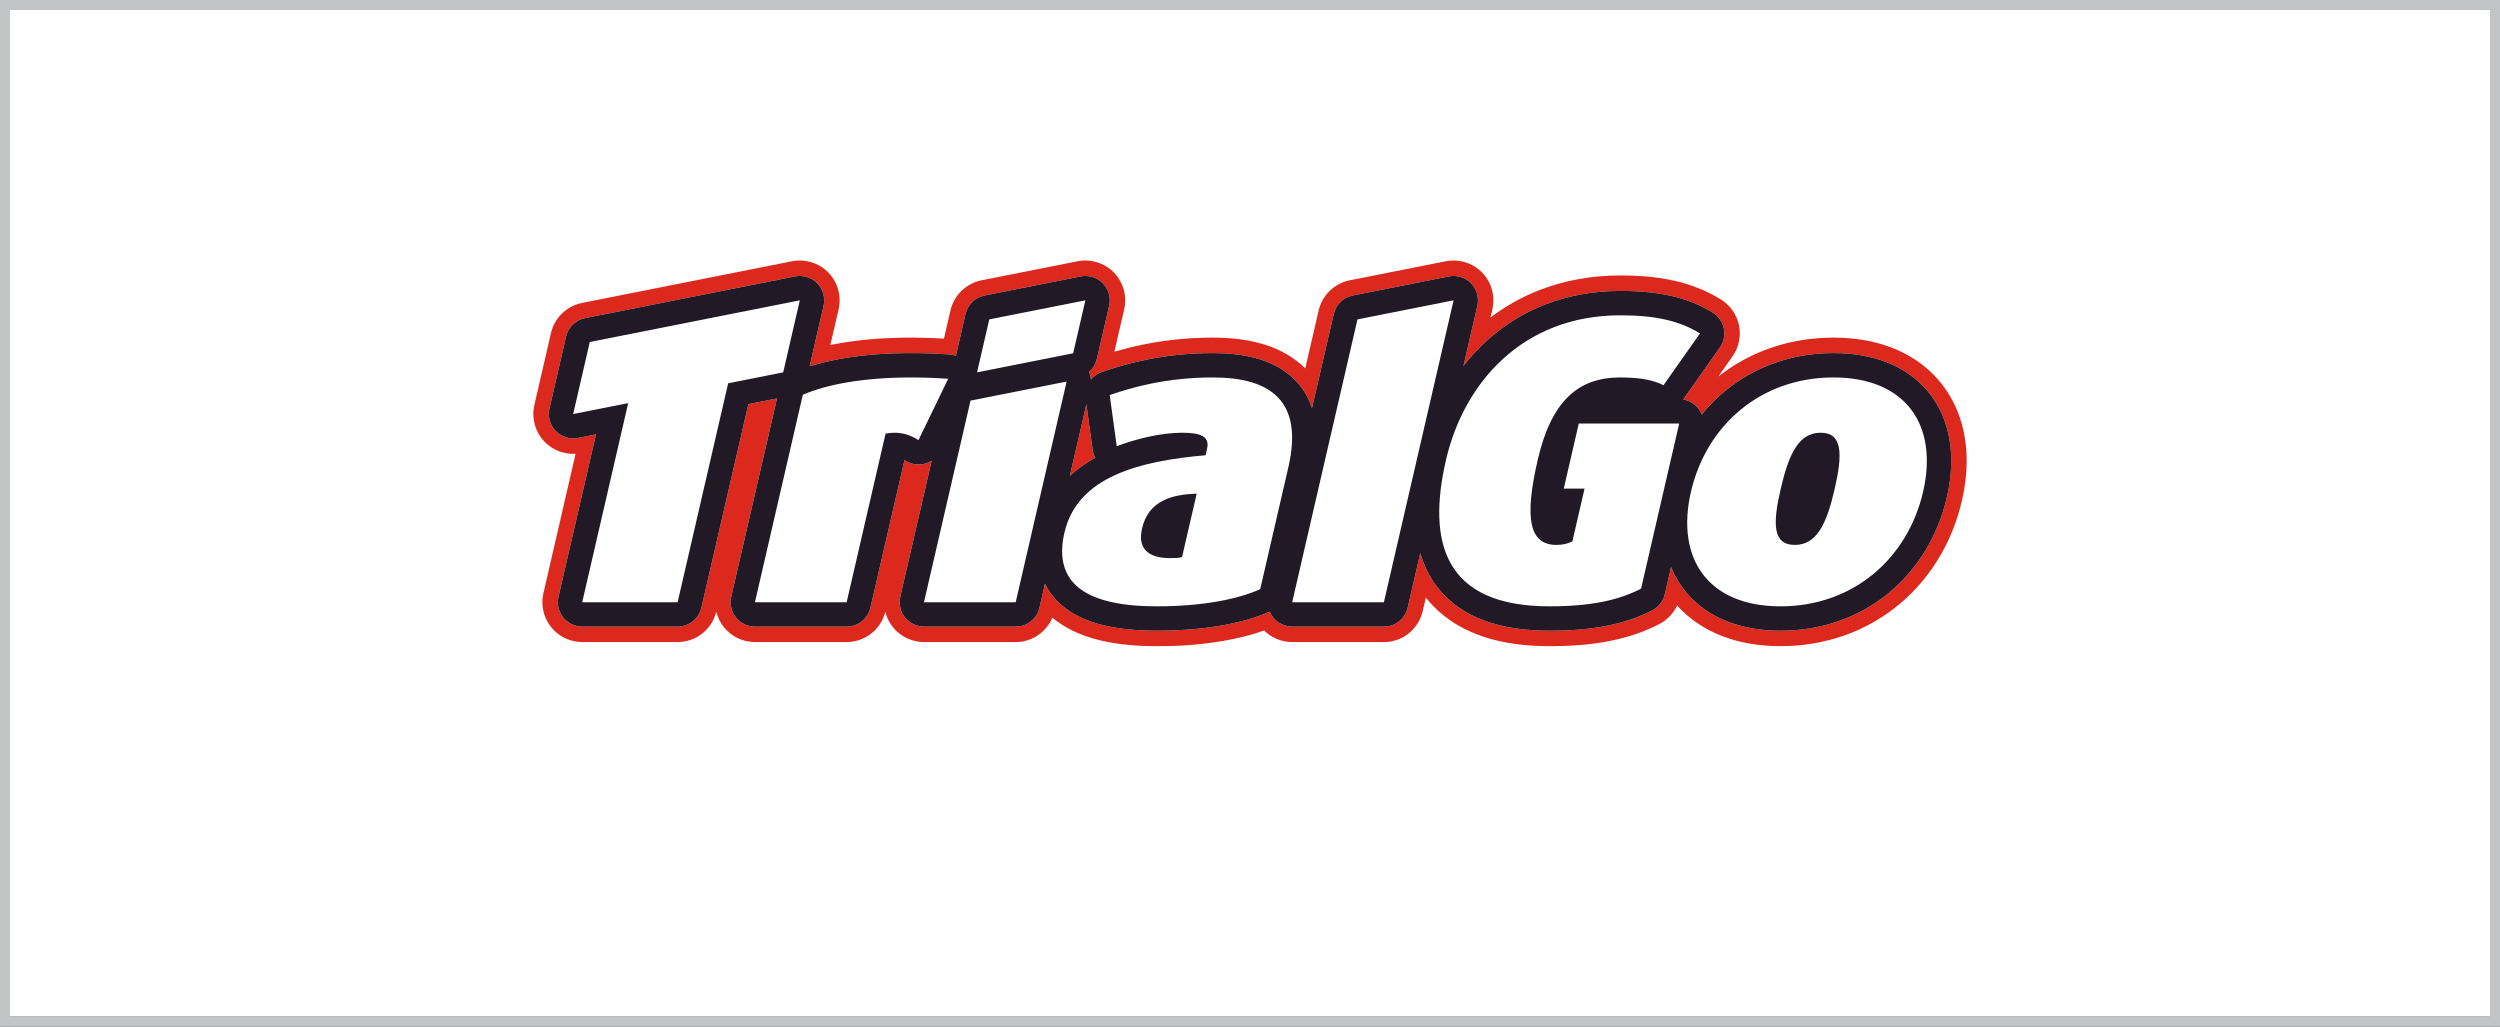
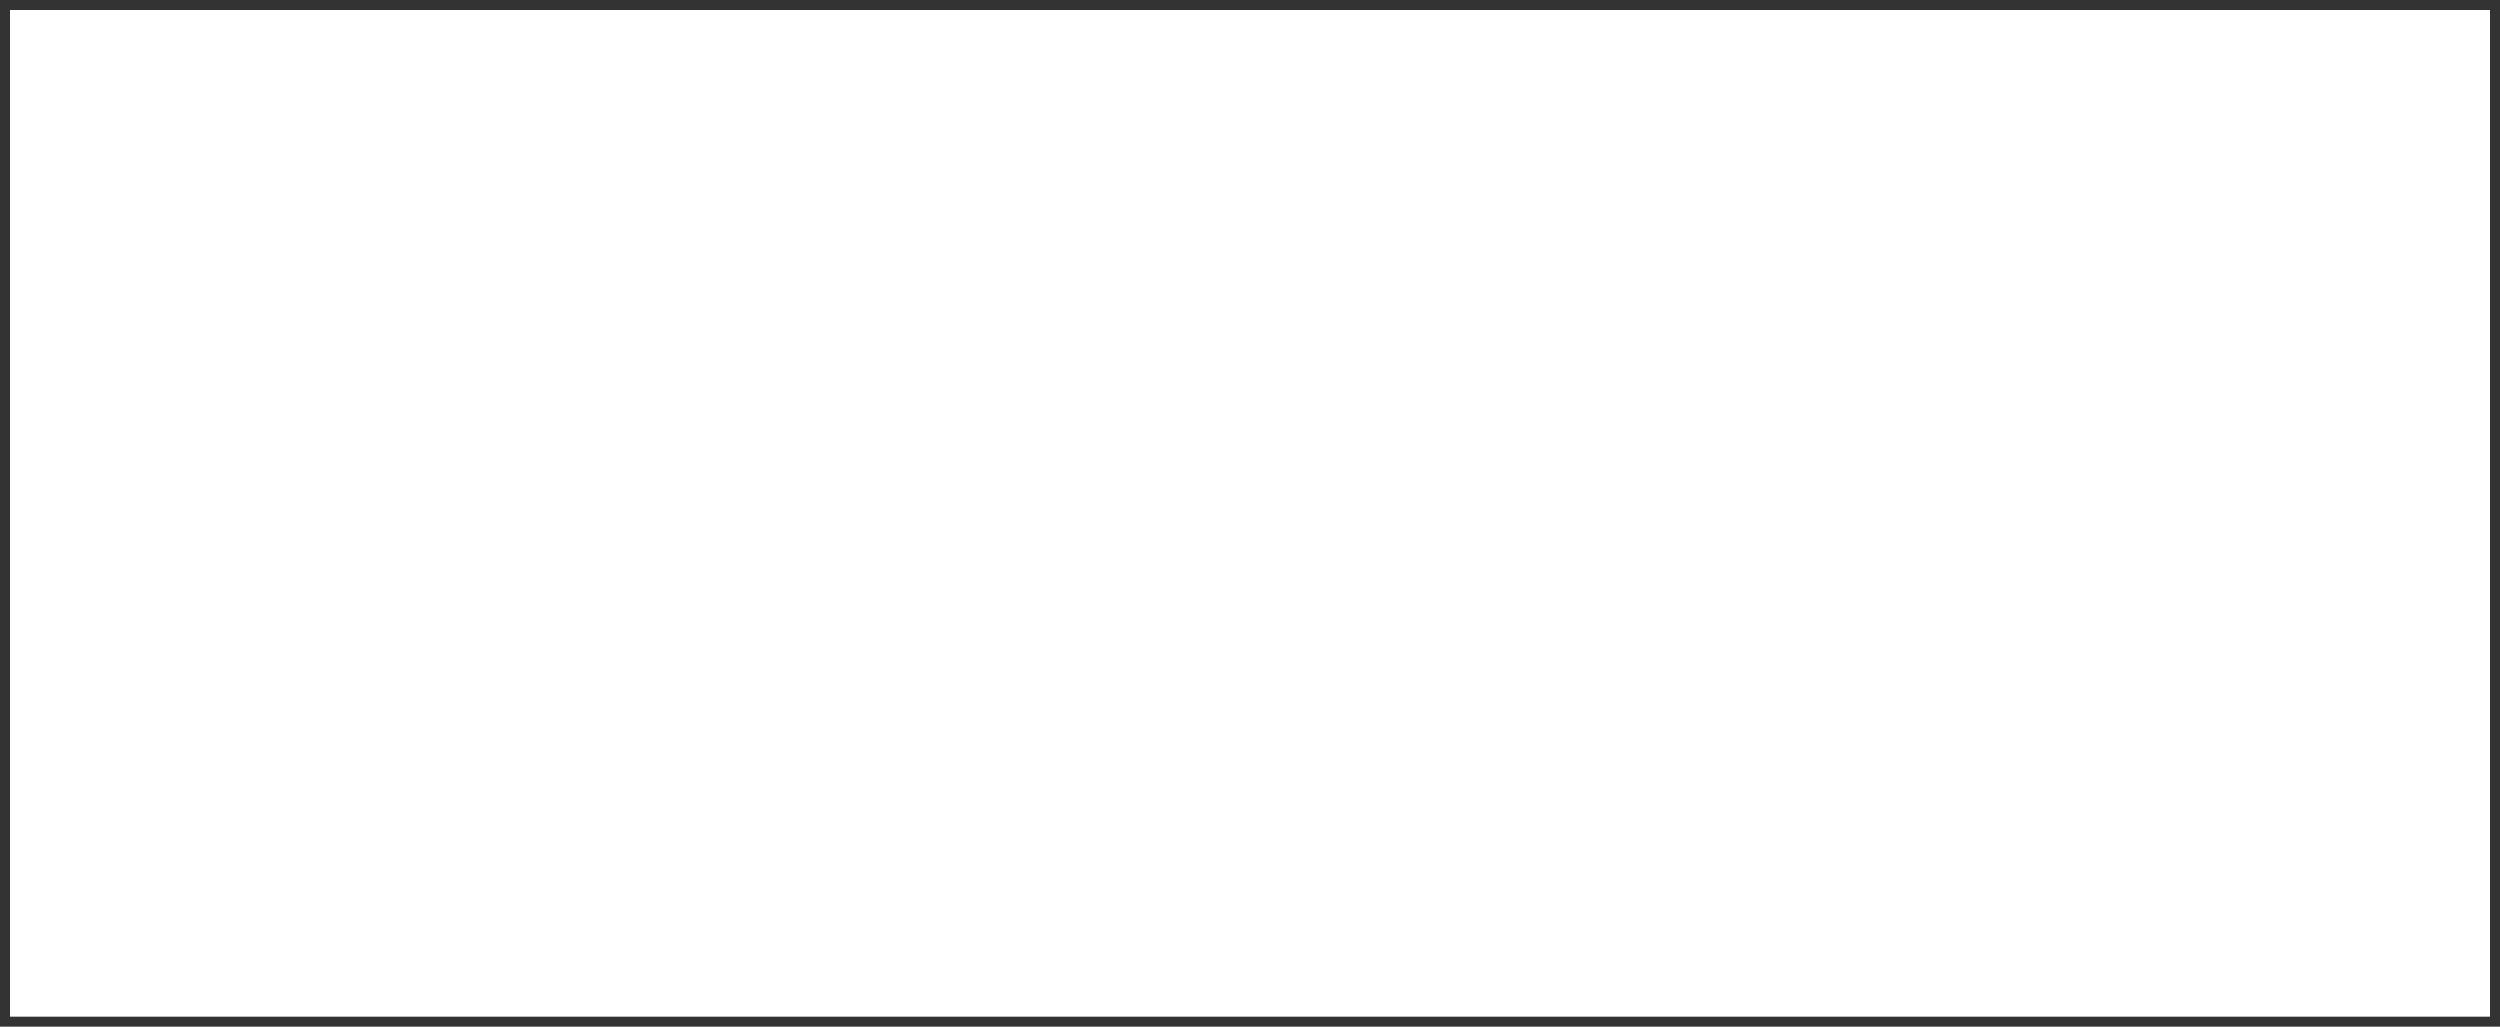
<svg xmlns="http://www.w3.org/2000/svg" xml:space="preserve" viewBox="0 0 750 308" height="308px" width="750px" y="0px" x="0px" id="Capa_1" version="1.0">
  <rect x="0" y="0" width="750" height="308" fill="#333333" stroke="none" />
  <rect height="302" width="744" fill="#FFFFFF" y="3" x="3" />
-   <path d="M750,308H0V0h750V308z M747,3H3v302h744V3z" fill="#C3C4C6" />
  <g>
-     <path d="M218.448,114.989l-15.164,65.685h-28.621l13.79-59.732l-16.505,3.276l4.991-21.616l63.004-12.505   l-4.989,21.616L218.448,114.989z M275.537,132.051c-2.381-1.598-4.854-2.231-7.213-2.231c-0.906,0-1.793,0.095-2.651,0.266   l-11.679,50.588H226.48l14.371-62.249c7.335-3.155,18.292-5.188,32.531-5.188c3.5,0,7.19,0.132,11.076,0.398L275.537,132.051z    M277.189,180.674l13.964-60.485l28.836-5.724l-15.286,66.209H277.189z M321.946,105.989l-28.836,5.724l3.669-15.893l28.836-5.723   L321.946,105.989z M347.025,181.899c-21.006,0-31.238-6.755-27.693-22.109c3.885-16.828,22.528-21.495,42.335-23.215l0.454-1.966   c0.85-3.685-1.965-4.79-7.495-4.79c-6.51,0-14.211,1.965-19.606,4.054l-2.105-15.355c6.01-2.088,16.573-5.282,30.947-5.282   c17.565,0,27.192,7.248,22.655,26.901l-8.45,36.604C371.338,179.812,360.537,181.899,347.025,181.899z M359.006,148.098   c-3.777,0.126-7.38,0.645-10.331,2.215l0,0c-2.96,1.572-5.153,4.216-6.071,8.25l0,0c-0.689,2.973-0.246,5.225,1.253,6.713l0,0   c1.496,1.486,3.969,2.156,7.119,2.156l0,0c0.003,0,0.006,0,0.01,0l0,0c1.546-0.005,2.585,0.014,3.629-0.319L359.006,148.098z    M387.653,180.674l19.589-84.854l28.836-5.723l-20.911,90.577H387.653z M499.04,115.57c-2.562-1.318-6.194-2.334-12.998-2.334   c-12.498,0-20.627,6.97-24.725,24.725c-4.1,17.754-2.495,25.514,5.655,25.514c1.704,0,3.276-0.339,4.737-1.037l3.659-15.849h-6.24   l4.507-19.523h30.119l-11.436,49.53c-6.694,3.453-14.981,5.302-27.512,5.302c-31.69,0-36.679-19.359-31.014-43.899   c5.353-23.184,23.042-43.408,52.277-43.408c10.809,0,17.903,1.727,23.928,5.426L499.04,115.57z M576.934,147.507   c-4.623,20.023-20.95,34.392-42.762,34.392c-21.813,0-31.504-14.369-26.881-34.392c4.593-19.899,20.921-34.271,42.733-34.271   S581.529,127.608,576.934,147.507z M546.196,129.819c-6.591,0-9.566,6.356-12.011,16.952c-2.417,10.471-2.35,16.703,4.239,16.703   c6.592,0,9.538-6.232,11.955-16.703C552.827,136.176,552.786,129.819,546.196,129.819z" fill="#FFFFFF" />
-     <path d="M327.778,134.866c0.121,0.876,0.394,1.708,0.799,2.465c-1.205,0.659-2.379,1.376-3.518,2.159   c-1.442,0.996-2.824,2.101-4.114,3.323l4.972-21.53L327.778,134.866z M590,138.265c0,3.921-0.494,7.908-1.423,11.929   c-2.144,9.301-6.385,17.803-12.396,24.788c-6.001,6.984-13.796,12.436-22.774,15.62c-5.975,2.125-12.459,3.248-19.219,3.248   c-0.004,0-0.012,0-0.017,0c-6.361,0-12.319-0.98-17.723-3.098c-5.123-2.003-9.723-5.095-13.312-9.086   c-1.111,2.366-2.984,4.333-5.34,5.551c-4.363,2.258-9.265,3.965-14.705,5.047c-5.45,1.085-11.438,1.586-18.286,1.586   c-5.959-0.002-11.389-0.585-16.378-1.848c-4.981-1.264-9.542-3.23-13.488-5.978c-2.627-1.826-4.962-3.991-6.919-6.401   c-0.091-0.111-0.182-0.223-0.27-0.334l-0.94,4.07c-1.249,5.415-6.086,9.262-11.644,9.262h-27.513c-3.162,0-6.199-1.267-8.421-3.472   c-3.659,1.315-7.68,2.323-12.103,3.1c-8.633,1.489-15.441,1.601-20.104,1.601c-5.885-0.005-11.276-0.455-16.304-1.585   c-5.008-1.143-9.754-2.961-13.952-6.125c-0.355-0.269-0.705-0.548-1.048-0.834c-1.838,4.367-6.151,7.315-11.017,7.315h-27.515   c-3.628,0-7.093-1.671-9.352-4.51c-1.078-1.356-1.835-2.92-2.243-4.568c-1.317,5.319-6.107,9.078-11.6,9.078h-27.515   c-3.629,0-7.094-1.671-9.353-4.51c-1.078-1.356-1.835-2.917-2.243-4.566c-1.316,5.317-6.107,9.076-11.599,9.076h-28.621   c-3.628,0-7.093-1.671-9.353-4.51c-2.258-2.839-3.107-6.593-2.292-10.129l9.659-41.837c-3.446,0.205-6.877-1.1-9.31-3.609   c-2.203-2.272-3.368-5.306-3.368-8.443c0-0.855,0.107-1.715,0.303-2.562l4.991-21.617c1.054-4.564,4.723-8.122,9.318-9.034   l63.005-12.505c0.742-0.148,1.491-0.226,2.235-0.226c3.221,0,6.39,1.275,8.672,3.629c2.808,2.897,3.971,7.074,3.063,11.006   l-2.474,10.714c1.125-0.231,2.277-0.444,3.456-0.64c6.191-1.028,13.123-1.572,20.812-1.573c3.154,0,6.42,0.099,9.803,0.294   l1.951-8.447c1.054-4.565,4.722-8.122,9.318-9.034l28.835-5.723c1.008-0.2,1.737-0.226,2.236-0.226   c3.244,0,6.389,1.275,8.671,3.629c2.809,2.897,3.972,7.074,3.063,11.006l-2.938,12.729c2.472-0.729,5.333-1.474,8.539-2.128   c5.873-1.201,12.929-2.101,21-2.1c3.667,0.002,7.218,0.261,10.68,0.901c3.458,0.645,6.849,1.674,10.082,3.325   c2.15,1.1,4.224,2.485,6.097,4.185c0.295,0.265,0.582,0.537,0.866,0.818l4.013-17.383c1.055-4.565,4.722-8.122,9.317-9.034   l28.835-5.723c0.742-0.148,1.491-0.226,2.236-0.226c3.249,0,6.388,1.275,8.67,3.629c2.809,2.897,3.972,7.074,3.064,11.006   l-0.57,2.47c4.43-3.36,9.398-6.186,14.866-8.29c7.267-2.806,15.367-4.327,24.051-4.323c6.035,0.002,11.417,0.475,16.442,1.631   c5.017,1.146,9.652,3.04,13.739,5.562c2.797,1.717,4.79,4.557,5.452,7.771c0.662,3.216-0.045,6.611-1.936,9.294l-4.275,6.069   c4.538-3.577,9.688-6.448,15.3-8.438c5.979-2.125,12.467-3.248,19.232-3.246c6.366,0.001,12.328,0.982,17.732,3.103   c5.393,2.105,10.203,5.417,13.869,9.71c2.447,2.853,4.372,6.107,5.733,9.565C589.177,128.281,590.002,133.231,590,138.265z    M585.357,138.265c0.002-4.531-0.739-8.892-2.318-12.899c-1.181-3.003-2.839-5.797-4.938-8.248   c-3.149-3.684-7.28-6.548-12.039-8.411c-4.769-1.869-10.149-2.779-16.037-2.78c-12.515-0.015-23.803,4.182-32.469,11.341   c-2.578,2.121-4.924,4.496-7.02,7.084c-0.26-0.654-0.618-1.274-1.063-1.836c-1.128-1.417-2.75-2.36-4.515-2.657   c0.019-0.027,0.038-0.054,0.057-0.082l10.956-15.551c1.158-1.641,1.59-3.717,1.184-5.683c-0.404-1.966-1.621-3.702-3.333-4.753   c-3.669-2.261-7.778-3.946-12.352-4.994c-4.581-1.055-9.609-1.511-15.399-1.513c-8.15-0.002-15.664,1.418-22.38,4.013   c-10.086,3.884-18.314,10.394-24.469,18.278c-0.066,0.084-0.132,0.169-0.199,0.254l4.177-18.088   c0.555-2.405-0.156-4.959-1.874-6.731c-1.718-1.772-4.249-2.562-6.67-2.081l-28.834,5.724c-2.811,0.558-5.055,2.732-5.698,5.524   l-6.521,28.248c-0.288-0.865-0.623-1.71-1.008-2.531c-1.21-2.589-2.929-4.895-4.991-6.757c-3.102-2.81-6.861-4.601-10.852-5.688   c-4.004-1.087-8.3-1.516-12.891-1.519c-7.727-0.001-14.463,0.86-20.071,2.005c-5.604,1.144-10.1,2.578-13.273,3.681   c-1.308,0.455-2.415,1.249-3.245,2.256c-0.066-0.801-0.265-1.588-0.584-2.324c1.169-1,2.023-2.36,2.381-3.914l3.669-15.892   c0.555-2.405-0.156-4.959-1.874-6.731c-1.717-1.772-4.25-2.562-6.669-2.081l-28.836,5.724c-2.81,0.558-5.053,2.732-5.698,5.524   l-2.892,12.526c-0.58-0.194-1.188-0.316-1.81-0.358c-4.038-0.278-7.893-0.416-11.575-0.416c-7.468,0-14.154,0.53-20.051,1.509   c-3.811,0.635-7.294,1.452-10.457,2.456l4.191-18.153c0.555-2.405-0.156-4.959-1.874-6.731c-1.718-1.772-4.25-2.562-6.669-2.081   l-63.004,12.506c-2.811,0.558-5.054,2.731-5.698,5.523l-4.99,21.616c-0.556,2.404,0.156,4.959,1.874,6.731   c1.718,1.772,4.25,2.561,6.669,2.081l5.419-1.075l-11.247,48.716c-0.5,2.164,0.02,4.457,1.401,6.195   c1.381,1.736,3.5,2.756,5.719,2.756h28.621c3.397,0,6.355-2.352,7.12-5.663l14.101-61.078l8.589-1.705l-13.736,59.495   c-0.499,2.164,0.02,4.457,1.402,6.195c1.381,1.736,3.5,2.756,5.719,2.756h27.515c3.398,0,6.356-2.352,7.121-5.663l10.223-44.279   c0.043,0.027,0.086,0.055,0.13,0.083c1.757,1.178,3.94,1.538,5.98,0.983c0.734-0.199,1.424-0.507,2.05-0.911l-9.428,40.835   c-0.499,2.164,0.02,4.457,1.401,6.195c1.382,1.736,3.5,2.756,5.719,2.756h27.515c3.399,0,6.357-2.352,7.121-5.663l1.659-7.185   c0.866,1.76,1.985,3.389,3.314,4.806c1.708,1.836,3.725,3.332,5.917,4.524c3.296,1.792,6.981,2.94,11.02,3.681   c4.042,0.739,8.461,1.064,13.291,1.067l0,0c7.134-0.002,13.609-0.549,19.312-1.536c5.617-0.978,10.474-2.359,14.569-4.196   c0.257,0.621,0.601,1.209,1.027,1.746c1.382,1.736,3.5,2.756,5.72,2.756h27.513c3.399,0,6.357-2.352,7.122-5.663l3.781-16.382   c0.157,0.539,0.328,1.072,0.512,1.603c1.133,3.277,2.794,6.397,5.042,9.16c3.366,4.161,8.023,7.401,13.589,9.456   c5.581,2.068,12.063,3.053,19.594,3.058c6.622-0.002,12.305-0.486,17.375-1.499c5.065-1.009,9.518-2.566,13.486-4.618   c1.904-0.983,3.289-2.765,3.771-4.852l1.875-8.124c1.17,2.871,2.777,5.543,4.795,7.899c3.147,3.688,7.279,6.551,12.038,8.413   c4.767,1.869,10.143,2.778,16.026,2.78c0.023,0,0.048,0,0.07,0c12.488,0,23.754-4.199,32.409-11.361   c8.688-7.166,14.76-17.226,17.403-28.697C584.913,145.432,585.357,141.792,585.357,138.265z" fill="#DD291D" />
-     <path d="M583.039,125.366c-1.181-3.003-2.839-5.797-4.938-8.248c-3.149-3.684-7.28-6.548-12.039-8.411   c-4.769-1.869-10.149-2.779-16.037-2.78c-12.515-0.015-23.803,4.182-32.469,11.341c-2.578,2.121-4.924,4.496-7.02,7.084   c-0.26-0.654-0.618-1.274-1.063-1.836c-1.128-1.417-2.75-2.36-4.515-2.657c0.019-0.027,0.038-0.054,0.057-0.082l10.956-15.551   c1.158-1.641,1.59-3.717,1.184-5.683c-0.404-1.966-1.621-3.702-3.333-4.753c-3.669-2.261-7.778-3.946-12.352-4.994   c-4.581-1.055-9.609-1.511-15.399-1.513c-8.15-0.002-15.664,1.418-22.38,4.013c-10.086,3.884-18.314,10.394-24.469,18.278   c-0.066,0.084-0.132,0.169-0.199,0.254l4.177-18.088c0.555-2.405-0.156-4.959-1.874-6.731c-1.718-1.772-4.249-2.562-6.67-2.081   l-28.834,5.724c-2.811,0.558-5.055,2.732-5.698,5.524l-6.521,28.248c-0.288-0.865-0.623-1.71-1.008-2.531   c-1.21-2.589-2.929-4.895-4.991-6.757c-3.102-2.81-6.861-4.601-10.852-5.688c-4.004-1.087-8.3-1.516-12.891-1.519   c-7.727-0.001-14.463,0.86-20.071,2.005c-5.604,1.144-10.1,2.578-13.273,3.681c-1.308,0.455-2.415,1.249-3.245,2.256   c-0.066-0.801-0.265-1.588-0.584-2.324c1.169-1,2.023-2.36,2.381-3.914l3.669-15.892c0.555-2.405-0.156-4.959-1.874-6.731   c-1.717-1.772-4.25-2.562-6.669-2.081l-28.836,5.724c-2.81,0.558-5.053,2.732-5.698,5.524l-2.892,12.526   c-0.58-0.194-1.188-0.316-1.81-0.358c-4.038-0.278-7.893-0.416-11.575-0.416c-7.468,0-14.154,0.53-20.051,1.509   c-3.811,0.635-7.294,1.452-10.457,2.456l4.191-18.153c0.555-2.405-0.156-4.959-1.874-6.731c-1.718-1.772-4.25-2.562-6.669-2.081   l-63.004,12.506c-2.811,0.558-5.054,2.731-5.698,5.523l-4.99,21.616c-0.556,2.404,0.156,4.959,1.874,6.731   c1.718,1.772,4.25,2.561,6.669,2.081l5.419-1.075l-11.247,48.716c-0.5,2.164,0.02,4.457,1.401,6.195   c1.381,1.736,3.5,2.756,5.719,2.756h28.621c3.397,0,6.355-2.352,7.12-5.663l14.101-61.078l8.589-1.705l-13.736,59.495   c-0.499,2.164,0.02,4.457,1.402,6.195c1.381,1.736,3.5,2.756,5.719,2.756h27.515c3.398,0,6.356-2.352,7.121-5.663l10.223-44.279   c0.043,0.027,0.086,0.055,0.13,0.083c1.757,1.178,3.94,1.538,5.98,0.983c0.734-0.199,1.424-0.507,2.05-0.911l-9.428,40.835   c-0.499,2.164,0.02,4.457,1.401,6.195c1.382,1.736,3.5,2.756,5.719,2.756h27.515c3.399,0,6.357-2.352,7.121-5.663l1.659-7.185   c0.866,1.76,1.985,3.389,3.314,4.806c1.708,1.836,3.725,3.332,5.917,4.524c3.296,1.792,6.981,2.94,11.02,3.681   c4.042,0.739,8.461,1.064,13.291,1.067l0,0c7.134-0.002,13.609-0.549,19.312-1.536c5.617-0.978,10.474-2.359,14.569-4.196   c0.257,0.621,0.601,1.209,1.027,1.746c1.382,1.736,3.5,2.756,5.72,2.756h27.513c3.399,0,6.357-2.352,7.122-5.663l3.781-16.382   c0.157,0.539,0.328,1.072,0.512,1.603c1.133,3.277,2.794,6.397,5.042,9.16c3.366,4.161,8.023,7.401,13.589,9.456   c5.581,2.068,12.063,3.053,19.594,3.058c6.622-0.002,12.305-0.486,17.375-1.499c5.065-1.009,9.518-2.566,13.486-4.618   c1.904-0.983,3.289-2.765,3.771-4.852l1.875-8.124c1.17,2.871,2.777,5.543,4.795,7.899c3.147,3.688,7.279,6.551,12.038,8.413   c4.767,1.869,10.143,2.778,16.026,2.78c0.023,0,0.048,0,0.07,0c12.488,0,23.754-4.199,32.409-11.361   c8.688-7.166,14.76-17.226,17.403-28.697c0.858-3.718,1.303-7.358,1.303-10.885C585.359,133.734,584.618,129.373,583.039,125.366z    M327.778,134.866c0.121,0.876,0.394,1.708,0.799,2.465c-1.205,0.659-2.379,1.376-3.518,2.159   c-1.442,0.996-2.824,2.101-4.114,3.323l4.972-21.53L327.778,134.866z M296.779,95.82l28.836-5.723l-3.669,15.892l-28.836,5.724   L296.779,95.82z M218.448,114.989l-15.164,65.685h-28.621l13.79-59.732l-16.505,3.276l4.991-21.616l63.004-12.505l-4.989,21.616   L218.448,114.989z M275.537,132.051c-2.381-1.598-4.854-2.231-7.213-2.231c-0.906,0-1.793,0.095-2.651,0.266l-11.679,50.588H226.48   l14.371-62.249c7.335-3.155,18.292-5.188,32.531-5.188c3.5,0,7.19,0.132,11.076,0.398L275.537,132.051z M304.704,180.674h-27.515   l13.964-60.485l28.836-5.724L304.704,180.674z M386.516,140.137l-8.45,36.604c-6.728,3.071-17.529,5.158-31.041,5.158   c-21.006,0-31.238-6.755-27.693-22.109c3.885-16.828,22.528-21.495,42.335-23.215l0.454-1.966c0.85-3.685-1.965-4.79-7.495-4.79   c-6.51,0-14.211,1.965-19.606,4.054l-2.105-15.355c6.01-2.088,16.573-5.282,30.947-5.282   C381.426,113.236,391.053,120.484,386.516,140.137z M415.167,180.674h-27.514l19.589-84.854l28.836-5.723L415.167,180.674z    M492.318,176.597c-6.694,3.453-14.981,5.302-27.512,5.302c-31.69,0-36.679-19.359-31.014-43.899   c5.353-23.184,23.042-43.408,52.277-43.408c10.809,0,17.903,1.727,23.928,5.426L499.04,115.57   c-2.562-1.318-6.194-2.334-12.998-2.334c-12.498,0-20.627,6.97-24.725,24.725c-4.1,17.754-2.495,25.514,5.655,25.514   c1.704,0,3.276-0.339,4.737-1.037l3.659-15.849h-6.24l4.507-19.523h30.119L492.318,176.597z M576.934,147.507   c-4.623,20.023-20.95,34.392-42.762,34.392c-21.813,0-31.504-14.369-26.881-34.392c4.593-19.899,20.921-34.271,42.733-34.271   S581.529,127.608,576.934,147.507z M550.379,146.771c-2.417,10.471-5.362,16.703-11.955,16.703c-6.589,0-6.657-6.232-4.239-16.703   c2.445-10.596,5.419-16.952,12.011-16.952C552.786,129.819,552.827,136.176,550.379,146.771z M348.676,150.313   c2.95-1.571,6.553-2.089,10.331-2.215l-4.391,19.015c-1.043,0.333-2.083,0.314-3.629,0.319c-0.004,0-0.007,0-0.01,0   c-3.149,0-5.623-0.67-7.119-2.156c-1.499-1.488-1.942-3.74-1.253-6.713C343.522,154.529,345.716,151.885,348.676,150.313z" fill="#211925" />
-     <rect height="115.701" width="430" fill="none" y="78.149" x="160" />
-   </g>
+     </g>
</svg>